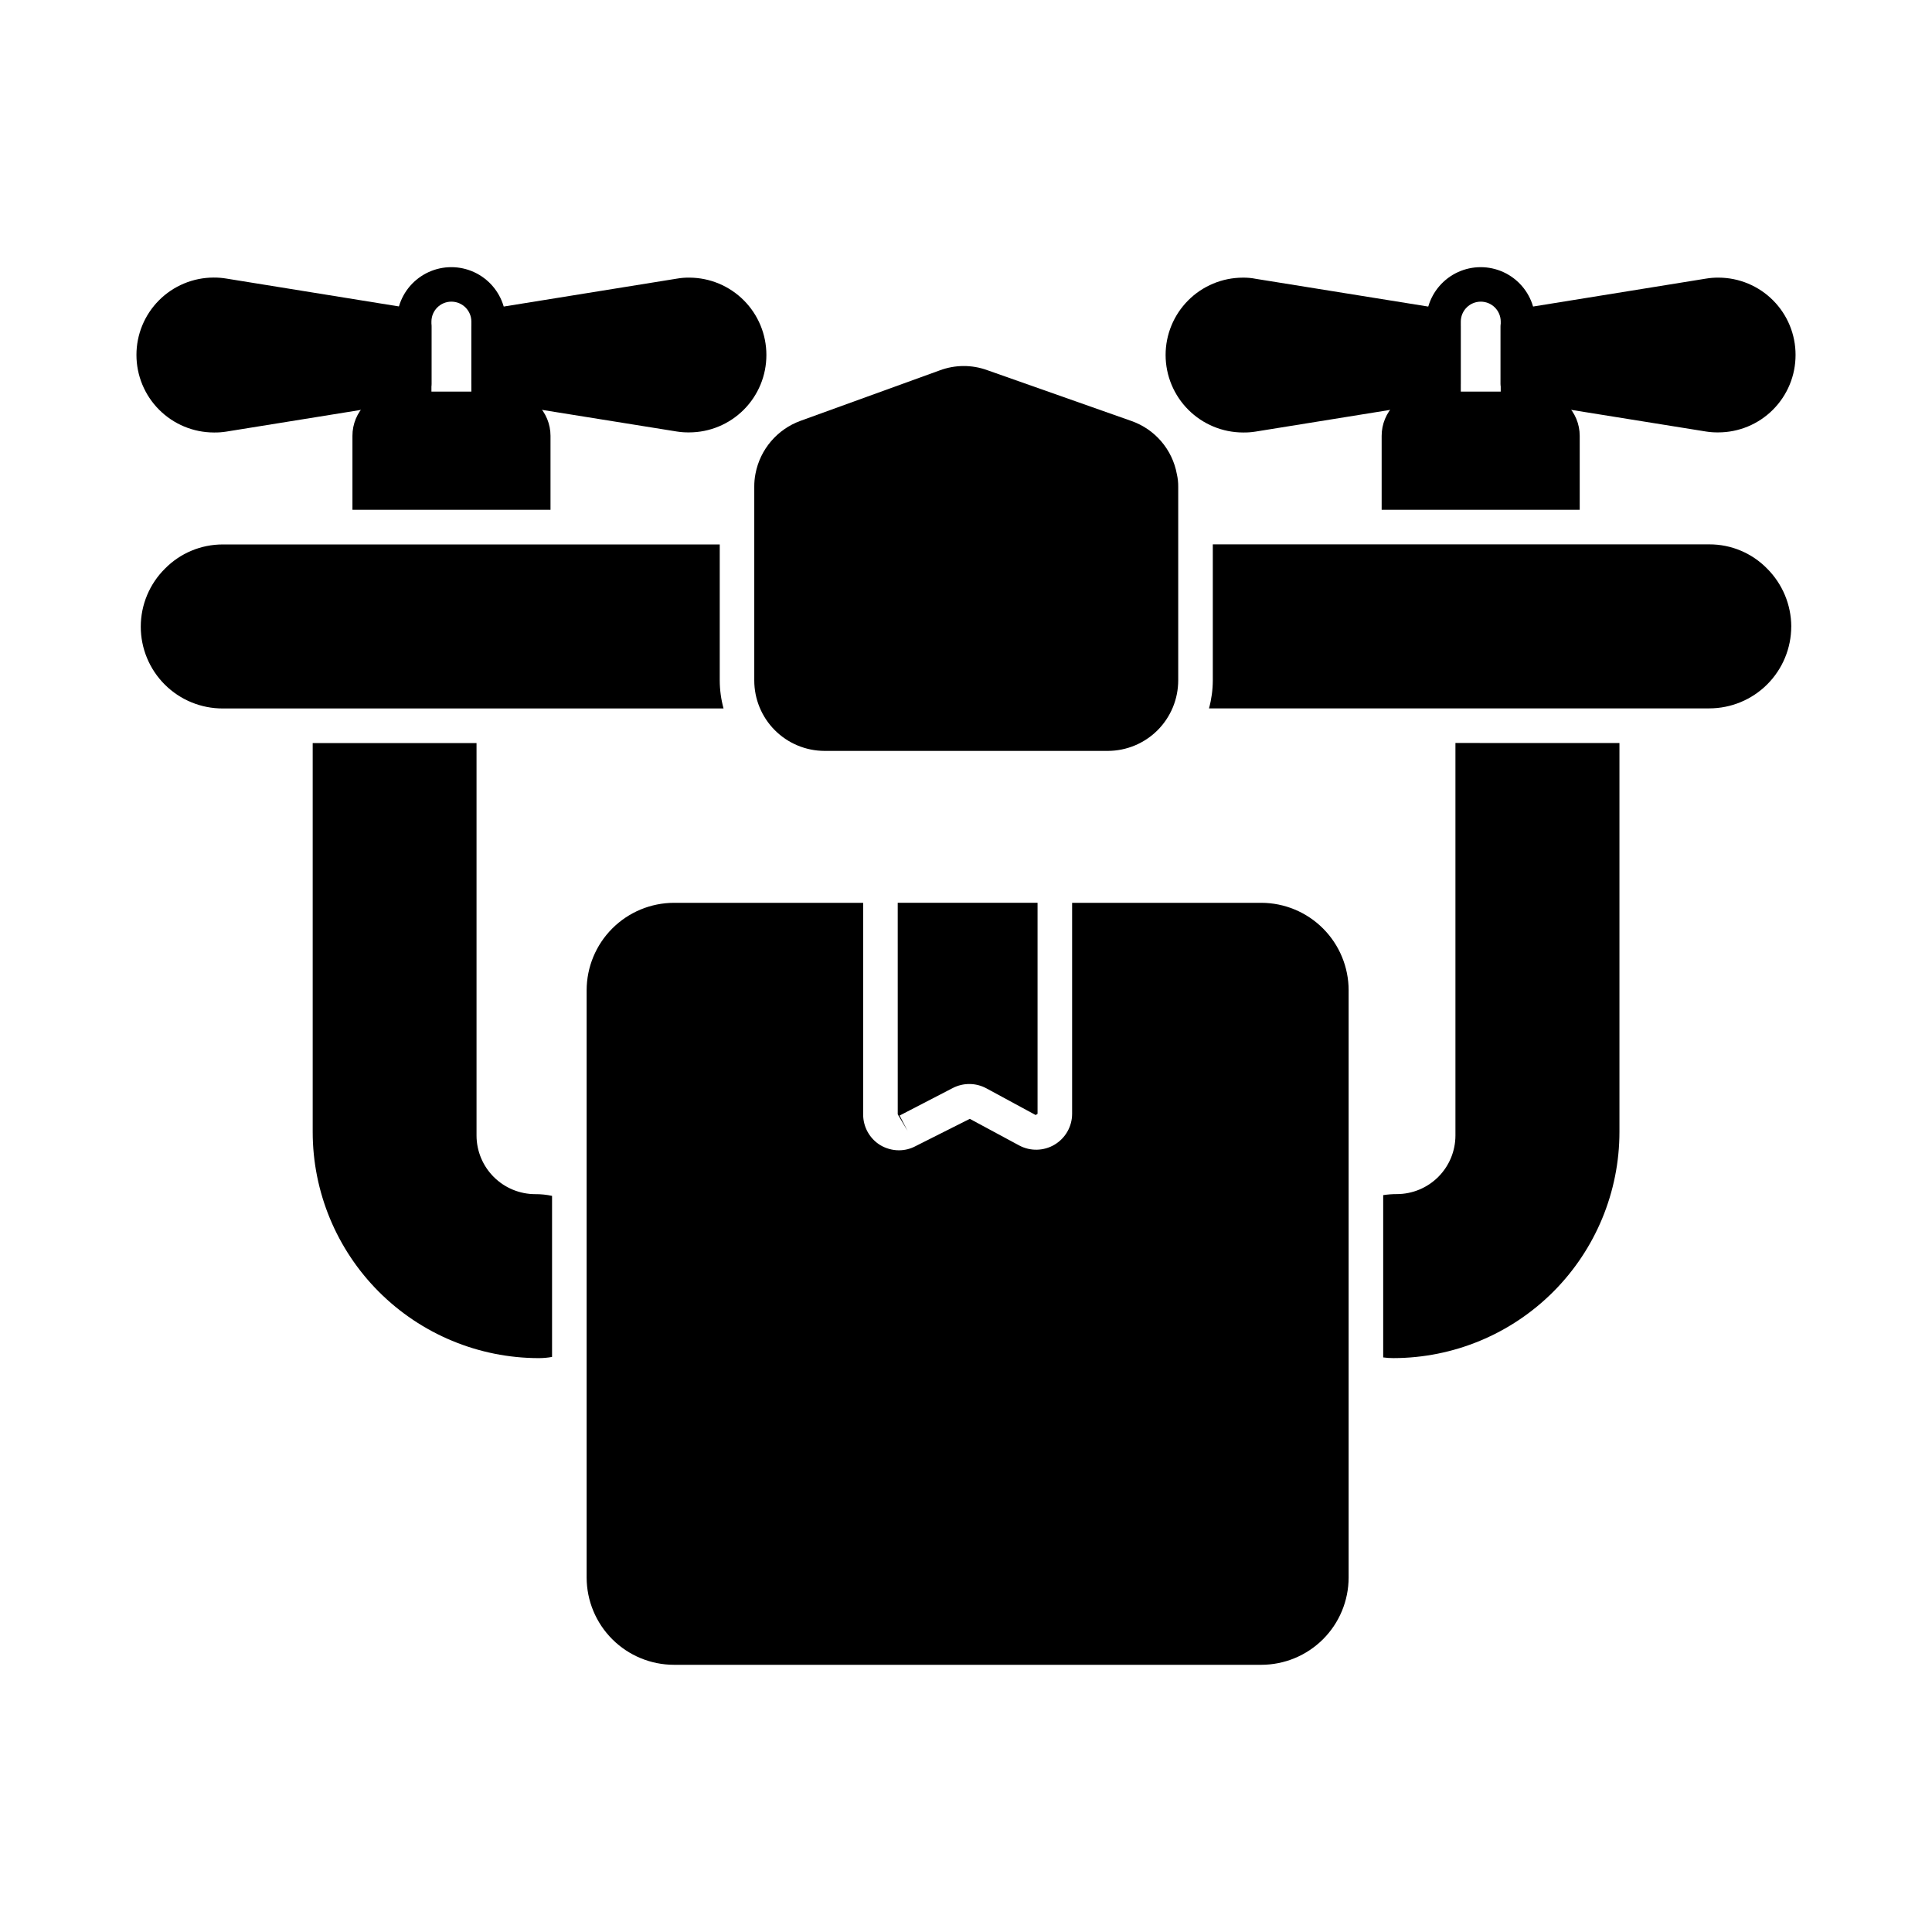
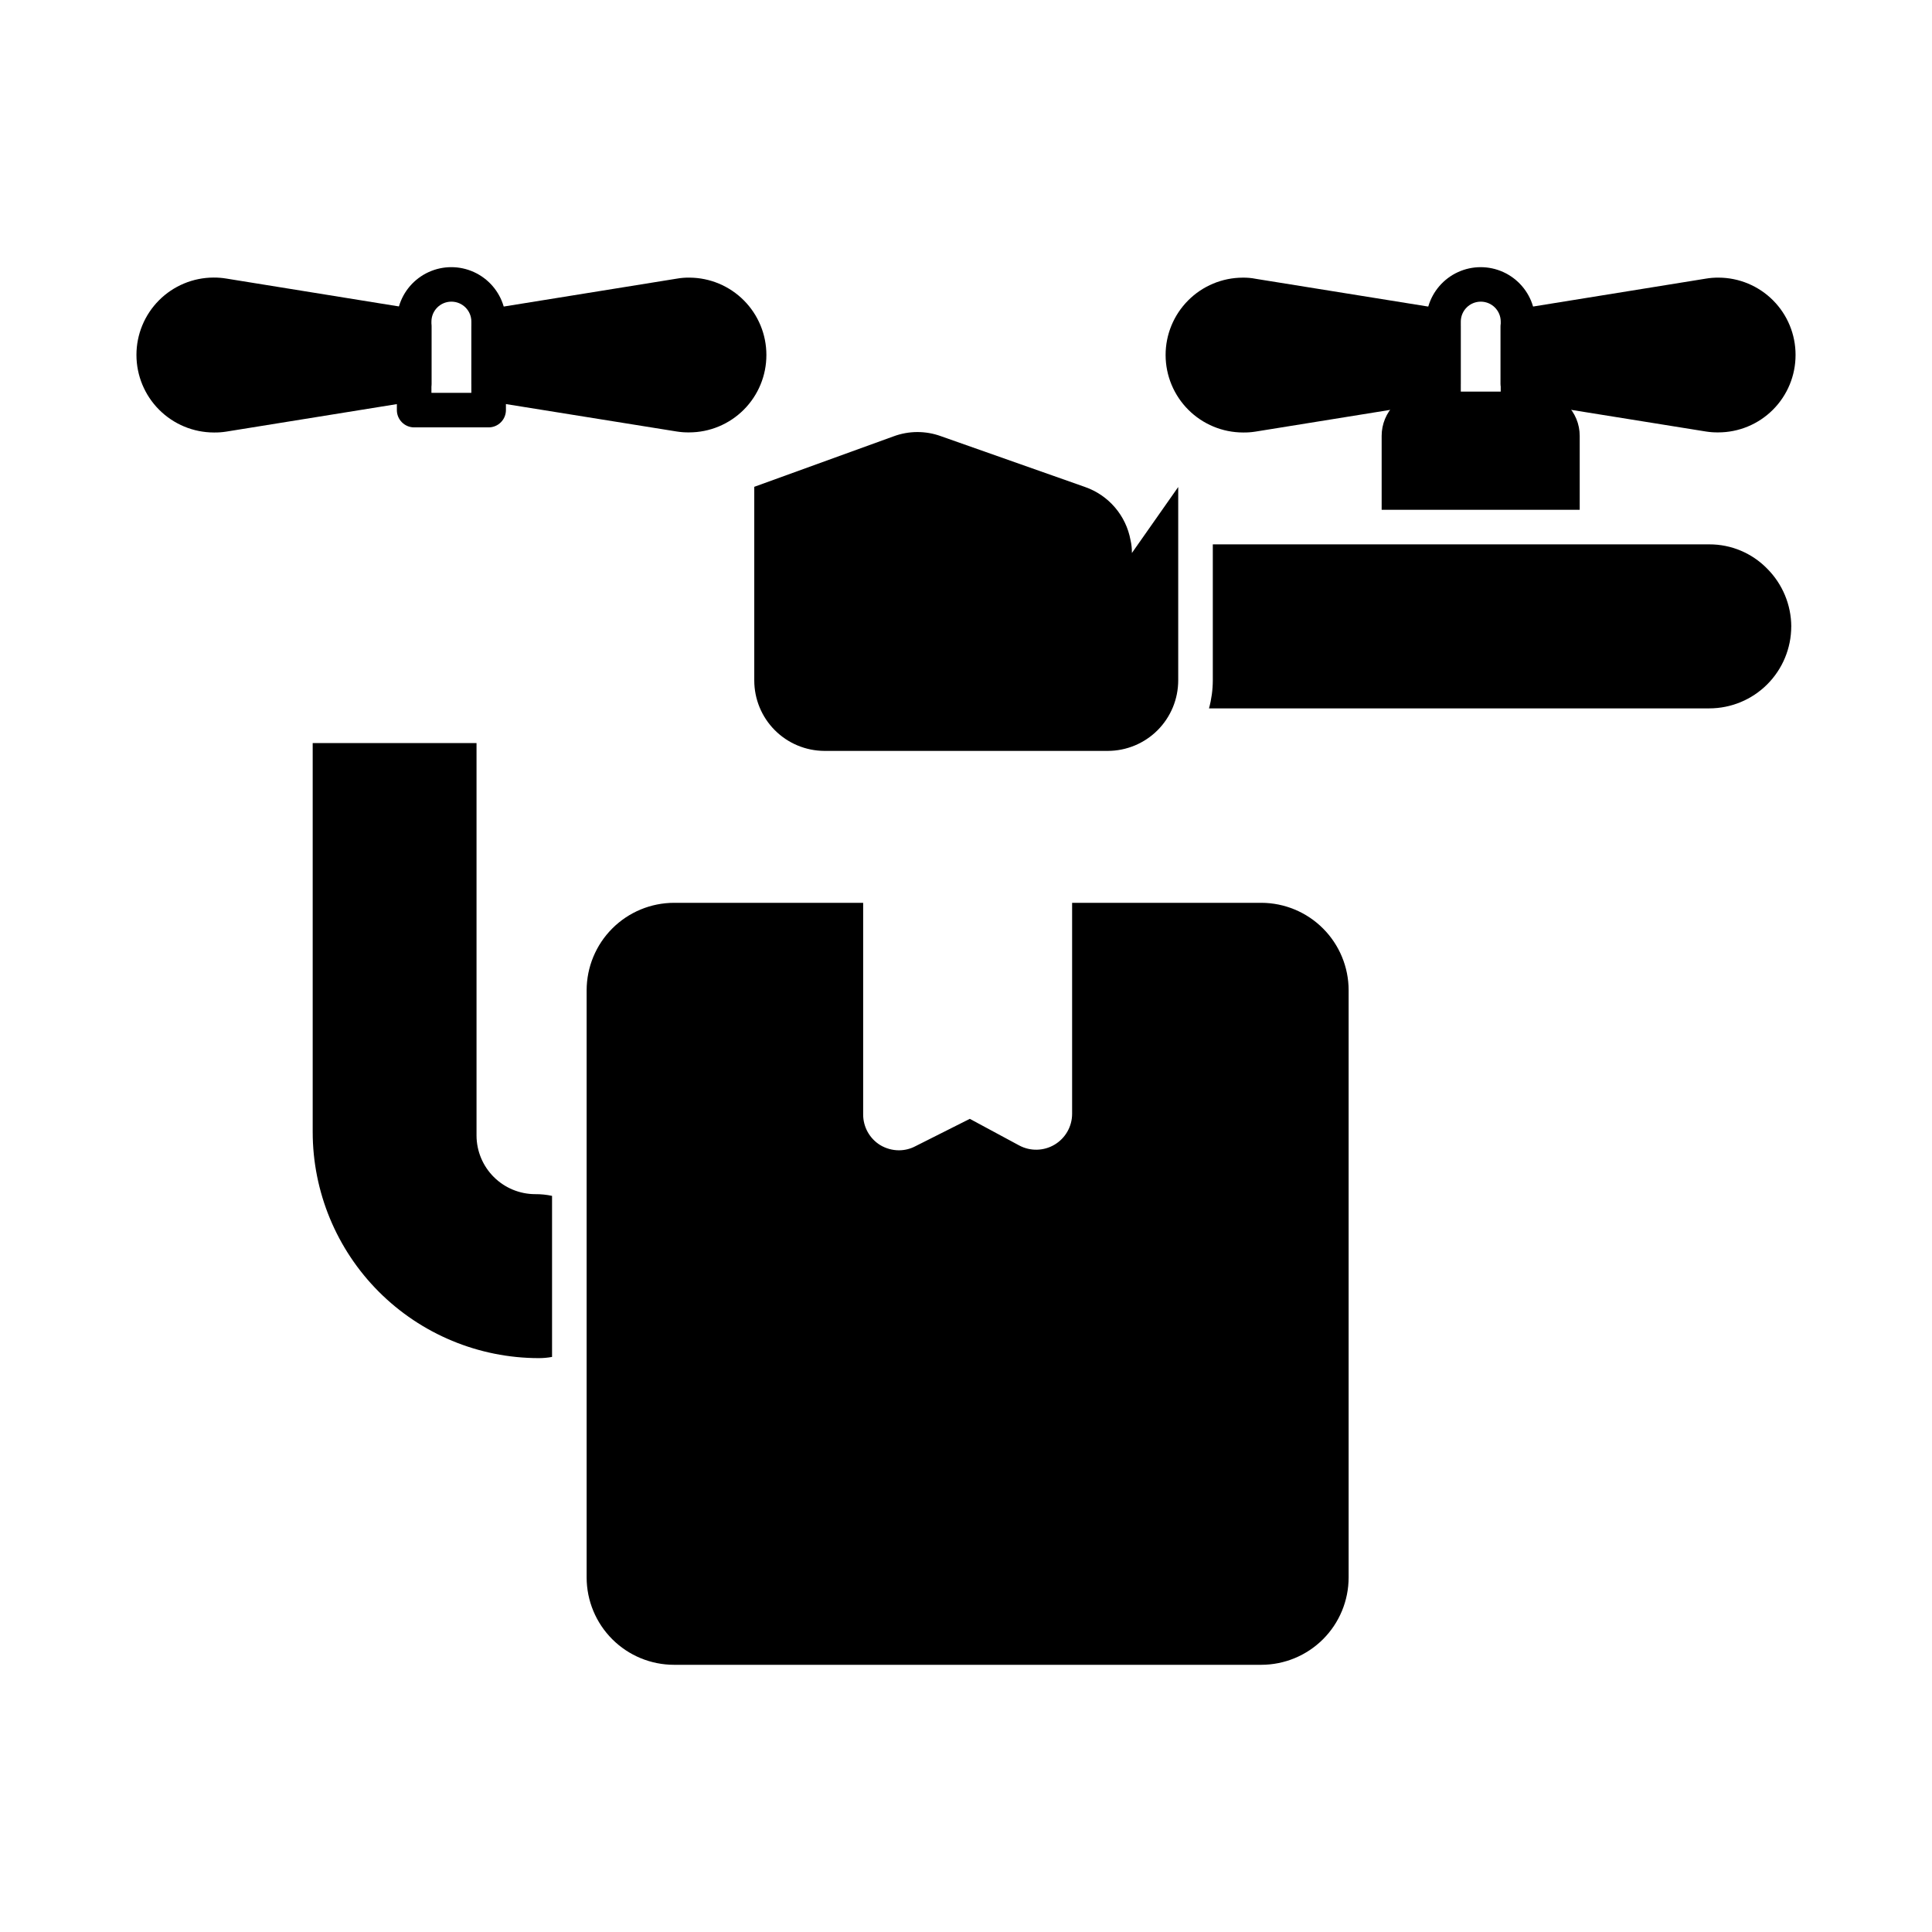
<svg xmlns="http://www.w3.org/2000/svg" fill="#000000" width="800px" height="800px" version="1.1" viewBox="144 144 512 512">
  <g>
    <path d="m257.83 247.78h0.504v-2.109c-0.004 0.73-0.176 1.453-0.504 2.109zm19.648-22.578v-0.004c-1.18-4.027-4.047-7.344-7.867-9.09-3.816-1.746-8.203-1.746-12.02 0-3.82 1.746-6.688 5.062-7.867 9.09-0.367 1.312-0.555 2.668-0.551 4.031v23.449c0 1.215 0.484 2.379 1.344 3.238 0.855 0.859 2.023 1.344 3.238 1.344h19.738c1.215 0 2.379-0.484 3.238-1.344s1.344-2.023 1.344-3.238v-23.449c0.008-1.367-0.191-2.727-0.598-4.031zm-8.566 22.902-10.578-0.004v-18.871c0-2.922 2.367-5.289 5.289-5.289s5.293 2.367 5.293 5.289z" />
    <path d="m290.3 460.91v42.688c-1.176 0.219-2.375 0.324-3.57 0.32-15.887-0.027-31.109-6.356-42.336-17.594-11.223-11.242-17.527-26.477-17.527-42.359v-103.05h43.418v104.02c0.012 4.121 1.66 8.07 4.578 10.98 2.918 2.91 6.875 4.547 10.996 4.547 1.492-0.012 2.984 0.141 4.441 0.457z" />
-     <path d="m573.17 340.91v103.05c0 15.883-6.305 31.117-17.527 42.359-11.227 11.238-26.449 17.566-42.336 17.594-0.918 0.008-1.836-0.055-2.746-0.184v-43.008c1.195-0.184 2.406-0.277 3.617-0.273 4.117-0.004 8.062-1.641 10.977-4.555 2.91-2.91 4.547-6.856 4.551-10.973v-104.02z" />
    <path d="m531.08 230.54v15.16c0.004 2.25-1.625 4.176-3.848 4.535l-50.562 8.152h-0.004c-1.074 0.168-2.164 0.246-3.25 0.227-5.438-0.008-10.652-2.176-14.496-6.019-3.848-3.848-6.012-9.059-6.023-14.496-0.008-5.43 2.141-10.637 5.973-14.484 3.828-3.848 9.027-6.016 14.453-6.035 1.184-0.02 2.367 0.086 3.527 0.32l50.383 8.105c2.223 0.359 3.852 2.285 3.848 4.535z" />
    <path d="m619.84 238.07c0.008 5.438-2.144 10.652-5.984 14.5-3.84 3.852-9.055 6.016-14.488 6.019-1.09 0.016-2.18-0.062-3.254-0.23l-50.562-8.129c-2.234-0.355-3.883-2.273-3.894-4.535v-15.16c0.012-2.262 1.66-4.18 3.894-4.535l50.473-8.152c1.133-0.191 2.281-0.285 3.434-0.273 5.418 0.02 10.609 2.188 14.43 6.031 3.824 3.844 5.965 9.043 5.953 14.465z" />
    <path d="m347.1 238.07c0.008 5.438-2.144 10.652-5.984 14.5-3.84 3.852-9.051 6.016-14.488 6.019-1.09 0.016-2.176-0.062-3.25-0.23l-50.609-8.129c-2.215-0.375-3.84-2.289-3.848-4.535v-15.16c0.008-2.246 1.633-4.16 3.848-4.535l50.562-8.152c1.117-0.199 2.254-0.293 3.391-0.273 5.414 0.027 10.602 2.199 14.418 6.039 3.82 3.844 5.965 9.039 5.961 14.457z" />
    <path d="m258.34 230.54v15.16c0.008 2.25-1.625 4.176-3.848 4.535l-50.562 8.152c-1.078 0.168-2.164 0.246-3.254 0.227-5.441-0.008-10.656-2.176-14.504-6.027-3.848-3.852-6.008-9.07-6.012-14.512-0.008-5.43 2.141-10.637 5.969-14.484 3.828-3.848 9.027-6.016 14.457-6.035 1.148-0.008 2.301 0.082 3.434 0.273l50.473 8.152c2.231 0.363 3.867 2.297 3.848 4.559z" />
    <path d="m550.27 225.2c-1.176-4.027-4.047-7.344-7.863-9.09-3.82-1.746-8.207-1.746-12.023 0-3.816 1.746-6.688 5.062-7.867 9.09-0.367 1.312-0.555 2.668-0.551 4.031v23.449c0 1.215 0.484 2.379 1.344 3.238s2.023 1.344 3.238 1.344h19.738c1.215 0 2.383-0.484 3.238-1.344 0.859-0.859 1.344-2.023 1.344-3.238v-23.449c0.012-1.367-0.191-2.727-0.598-4.031zm-8.566 22.902h-10.578v-18.871c0-2.922 2.371-5.289 5.293-5.289s5.289 2.367 5.289 5.289z" />
    <path d="m562.64 259.5v19.602h-52.488v-19.602c0-3.109 1.234-6.094 3.434-8.293 2.199-2.199 5.184-3.434 8.293-3.43h29.039c3.109-0.004 6.09 1.23 8.289 3.43 2.199 2.199 3.434 5.184 3.434 8.293z" />
-     <path d="m289.89 259.5v19.602h-52.488v-19.602c-0.012-3.113 1.223-6.102 3.422-8.301 2.203-2.203 5.191-3.434 8.301-3.422h29.039c3.109-0.004 6.094 1.23 8.293 3.43 2.199 2.199 3.434 5.184 3.434 8.293z" />
-     <path d="m335.74 331.75h-132.68c-5.766 0.023-11.305-2.254-15.387-6.328-4.082-4.07-6.375-9.602-6.367-15.371 0.008-5.766 2.316-11.293 6.41-15.352 4.043-4.117 9.574-6.426 15.344-6.414h131.68v36.047c0.008 2.508 0.348 5 1.008 7.418z" />
    <path d="m618.7 310.02c-0.008 5.754-2.297 11.273-6.367 15.344-4.07 4.07-9.586 6.359-15.344 6.363h-132.59c0.66-2.418 1-4.91 1.008-7.418v-36.047h131.59c5.777-0.016 11.316 2.316 15.344 6.461 4.051 4.062 6.336 9.559 6.367 15.297z" />
-     <path d="m456.24 273.06v51.25c-0.004 4.949-1.965 9.691-5.461 13.195-3.492 3.504-8.234 5.477-13.18 5.492h-75.113c-4.941-0.02-9.676-1.996-13.164-5.5-3.484-3.5-5.438-8.246-5.434-13.188v-51.297c-0.008-1.168 0.098-2.336 0.324-3.481 1.23-6.453 5.773-11.781 11.953-14.016l36.914-13.375c4.047-1.504 8.492-1.52 12.551-0.043l38.199 13.465h-0.004c3.07 1.07 5.805 2.938 7.918 5.406 2.117 2.469 3.543 5.457 4.129 8.652 0.262 1.125 0.387 2.281 0.367 3.438z" />
-     <path d="m384.52 443.71-2.609-4.398-0.004-56.059h37.055v55.922l-0.504 0.32-13.098-7.098h-0.004c-2.769-1.48-6.094-1.496-8.883-0.047l-14.062 7.281z" />
+     <path d="m456.24 273.06v51.25c-0.004 4.949-1.965 9.691-5.461 13.195-3.492 3.504-8.234 5.477-13.18 5.492h-75.113c-4.941-0.02-9.676-1.996-13.164-5.5-3.484-3.5-5.438-8.246-5.434-13.188v-51.297l36.914-13.375c4.047-1.504 8.492-1.52 12.551-0.043l38.199 13.465h-0.004c3.07 1.07 5.805 2.938 7.918 5.406 2.117 2.469 3.543 5.457 4.129 8.652 0.262 1.125 0.387 2.281 0.367 3.438z" />
    <path d="m501.4 406.43v155.63c-0.008 6.133-2.445 12.012-6.781 16.348-4.336 4.336-10.215 6.773-16.348 6.781h-155.63c-6.141 0.004-12.031-2.43-16.375-6.769-4.344-4.336-6.793-10.223-6.801-16.359v-155.63c0.008-6.144 2.453-12.035 6.797-16.379s10.234-6.789 16.379-6.797h50.105v56.062c-0.016 3.32 1.703 6.414 4.535 8.152 1.496 0.891 3.203 1.367 4.945 1.371 1.535 0 3.047-0.375 4.398-1.098l14.383-7.238 13.098 7.055c2.949 1.578 6.508 1.492 9.379-0.223 2.871-1.719 4.633-4.812 4.637-8.16v-55.922h50.152c6.137 0.016 12.016 2.465 16.352 6.809s6.773 10.23 6.777 16.367z" />
  </g>
</svg>